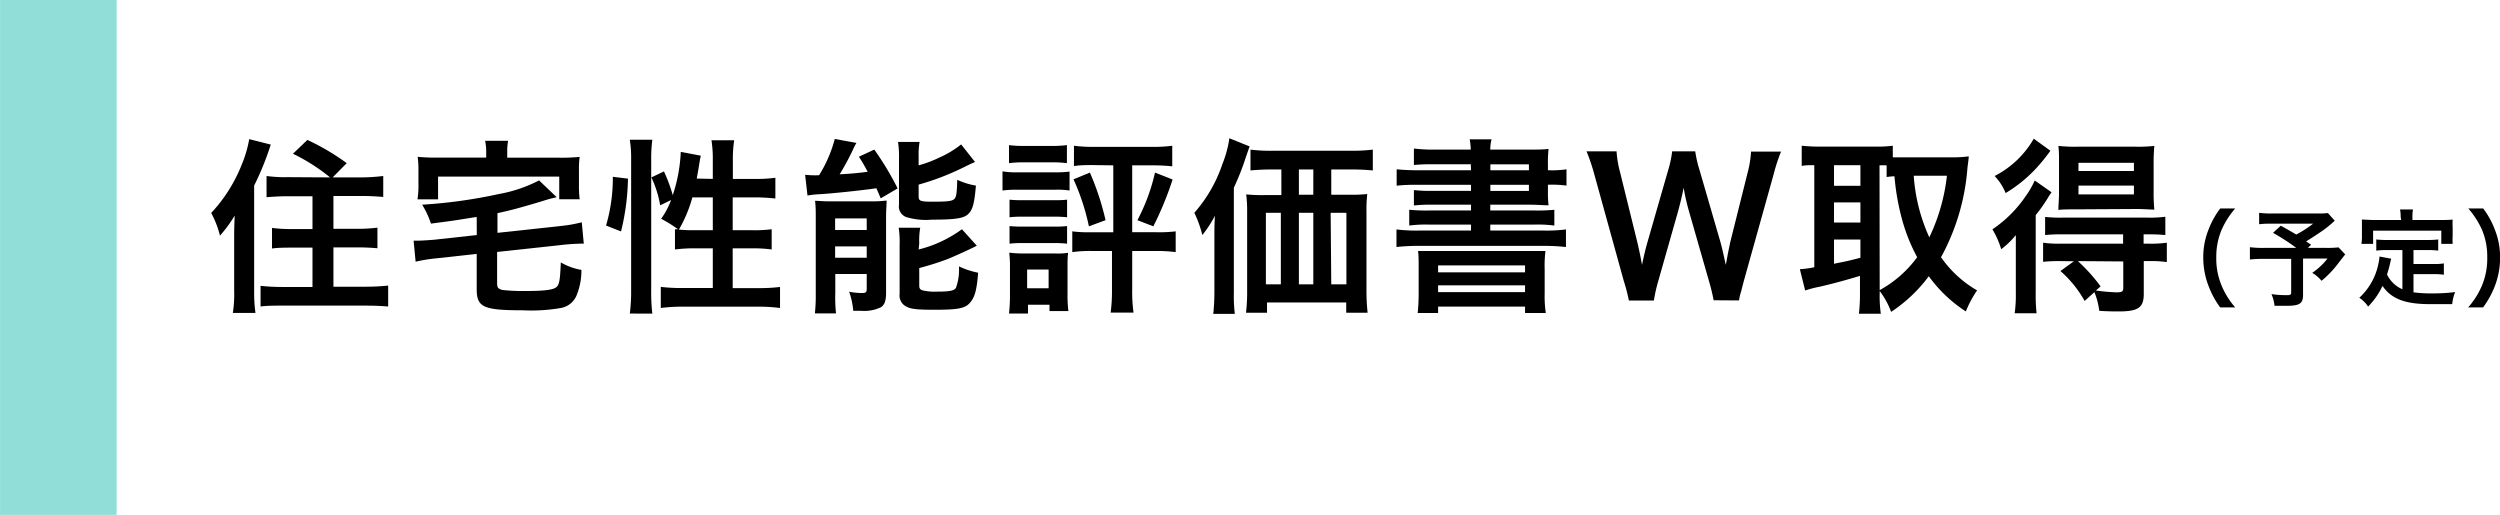
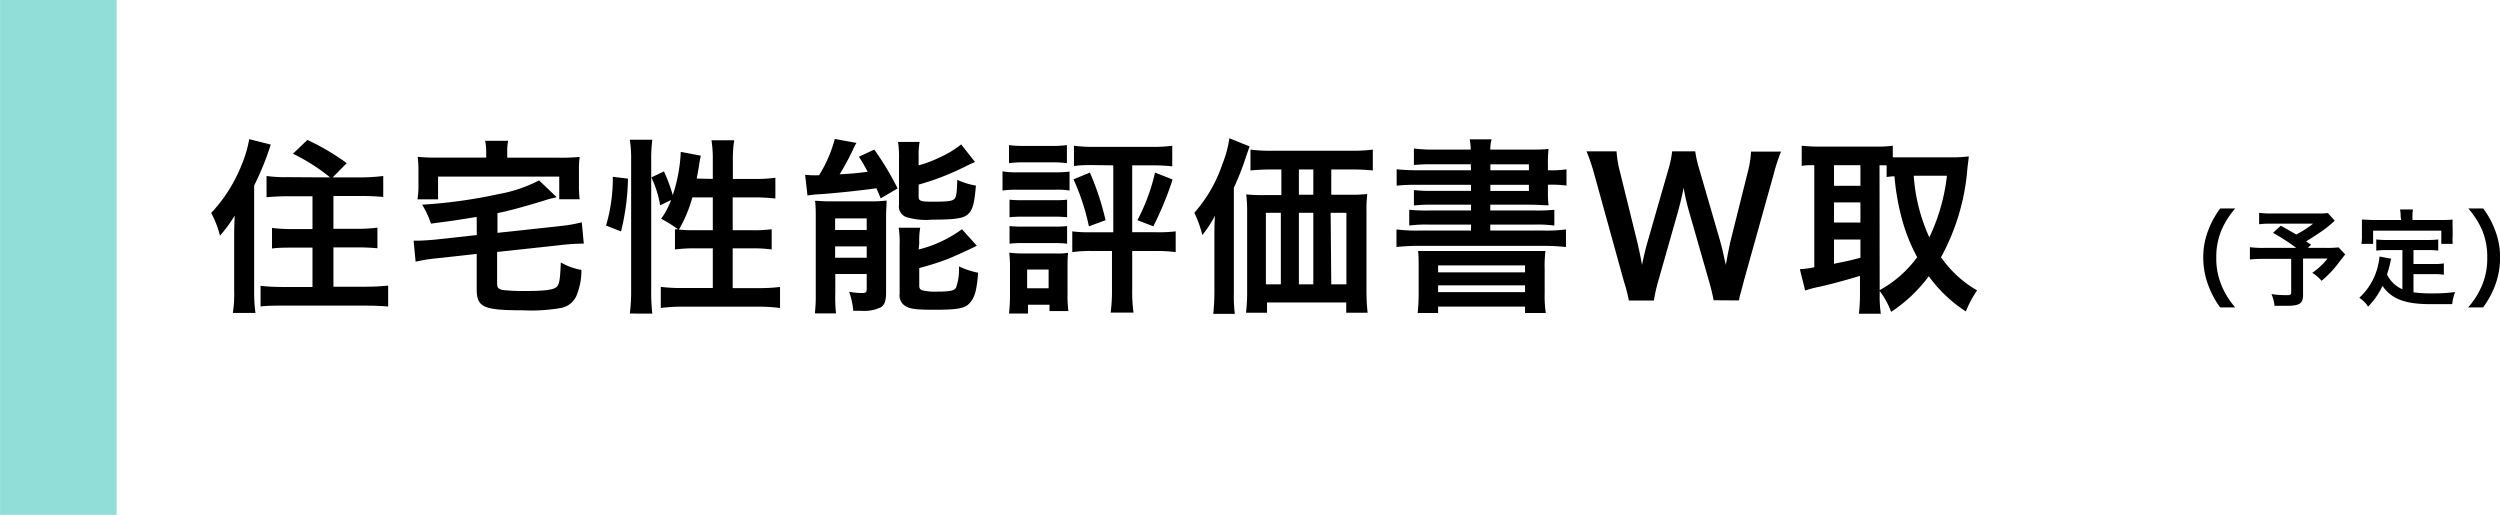
<svg xmlns="http://www.w3.org/2000/svg" width="284.09" height="58.51" viewBox="0 0 284.09 58.51">
  <defs>
    <style>
      .cls-1 {
        fill: none;
        stroke: #91ded9;
        stroke-miterlimit: 10;
        stroke-width: 13.25px;
      }
    </style>
  </defs>
  <g id="レイヤー_2" data-name="レイヤー 2">
    <g id="レイヤー_1-2" data-name="レイヤー 1">
      <line class="cls-1" x1="6.63" x2="6.63" y2="58.51" />
      <g>
        <path d="M26.61,26.92c0-.55,0-1,.06-2.42A15.9,15.9,0,0,1,25,26.78a11.28,11.28,0,0,0-1-2.58,17.38,17.38,0,0,0,3.52-5.62,13.34,13.34,0,0,0,.8-2.77l2.45.62a32.83,32.83,0,0,1-1.89,4.66v12a17.34,17.34,0,0,0,.15,2.47H26.46A14.34,14.34,0,0,0,26.61,33Zm10.9-6.76a21.38,21.38,0,0,0-4.22-2.69l1.64-1.57a26.18,26.18,0,0,1,4.47,2.64l-1.6,1.62H41A21.53,21.53,0,0,0,43.55,20v2.38c-.74-.06-1.55-.11-2.47-.11H37.89V26h2.64a17.78,17.78,0,0,0,2.36-.13v2.34c-.68-.06-1.45-.1-2.34-.1H37.89v4.47h3.68a23.16,23.16,0,0,0,2.54-.13v2.38c-.77-.06-1.49-.1-2.56-.1H32.14c-1,0-1.74,0-2.53.1V32.48a21.57,21.57,0,0,0,2.45.13h3.45V28.14H33.25c-.89,0-1.64,0-2.34.1V25.9a17.26,17.26,0,0,0,2.34.13h2.26V22.3H32.72c-.9,0-1.68.05-2.43.11V20a15.21,15.21,0,0,0,2.41.13Z" />
        <path d="M54.17,24.65c-2.6.42-2.6.42-5.2.76a9.87,9.87,0,0,0-1-2.15,56.69,56.69,0,0,0,8.71-1.21,16,16,0,0,0,4.58-1.55l2,1.91a14.45,14.45,0,0,0-1.64.45c-2.47.74-3.66,1.06-5.09,1.36v2.24l7.28-.79a15.66,15.66,0,0,0,2.3-.41l.23,2.43a2.83,2.83,0,0,0-.38,0c-.38,0-1.38.06-2,.13l-7.47.81v3.53c0,.53.11.66.6.79a21.5,21.5,0,0,0,2.59.12c2.07,0,3.09-.12,3.49-.4s.47-.81.56-2.85a7,7,0,0,0,2.34.85,7.47,7.47,0,0,1-.49,2.74A2.38,2.38,0,0,1,63.73,35a19.63,19.63,0,0,1-4.33.26c-4.49,0-5.23-.35-5.23-2.41v-4l-4.62.51a17,17,0,0,0-2.32.38L47,27.35h.43c.43,0,1.34-.06,1.92-.11l4.83-.53Zm1.08-7.43A6.36,6.36,0,0,0,55.13,16h2.61a6.36,6.36,0,0,0-.1,1.24v.68h5.87a21.84,21.84,0,0,0,2.36-.09,10.73,10.73,0,0,0-.08,1.58V21a13.32,13.32,0,0,0,.08,1.64H63.55V20.07H49.78v2.58H47.44A9,9,0,0,0,47.55,21v-1.6a10.28,10.28,0,0,0-.09-1.58,21.32,21.32,0,0,0,2.34.09h5.45Z" />
        <path d="M68.87,25.63a19.21,19.21,0,0,0,.77-5.54l1.72.21a26.59,26.59,0,0,1-.79,6Zm2.7,10A19.72,19.72,0,0,0,71.72,33V18.13a13.66,13.66,0,0,0-.15-2.25h2.56A16.25,16.25,0,0,0,74,18.13v15a19.74,19.74,0,0,0,.13,2.51ZM81,20.33V18.2a13.87,13.87,0,0,0-.15-2.26h2.58a13.71,13.71,0,0,0-.15,2.26v2.13h2.49a15.62,15.62,0,0,0,2.34-.13v2.36a20.63,20.63,0,0,0-2.32-.13H83.26v3.73h2.13a15.31,15.31,0,0,0,2.3-.11v2.3a15.26,15.26,0,0,0-2.32-.13H83.26v4.52h2.89a19.83,19.83,0,0,0,2.49-.13V35a18.09,18.09,0,0,0-2.49-.15H77.6a18.19,18.19,0,0,0-2.51.15v-2.4a20,20,0,0,0,2.51.13H81V28.22H79.07a16.94,16.94,0,0,0-2.37.13v-2.3l.34,0a14.63,14.63,0,0,0-1.91-1.19,9,9,0,0,0,1.13-2.13l-1.24.6a12.14,12.14,0,0,0-1-3.17l1.43-.68a18.1,18.1,0,0,1,1,2.7,18,18,0,0,0,.91-4.92l2.28.43a7,7,0,0,0-.15.77c-.06.4-.21,1.27-.32,1.83Zm-2.32,2.1a15.56,15.56,0,0,1-1.53,3.66,14.72,14.72,0,0,0,1.62.07H81V22.43Z" />
        <path d="M91.49,19.86a10,10,0,0,0,1,.06,1.55,1.55,0,0,0,.26,0h.32a14.79,14.79,0,0,0,1.79-4.13l2.46.45a7.11,7.11,0,0,0-.4.78c-.25.56-1,2-1.51,2.79,1.36-.08,1.87-.12,3.19-.29a19,19,0,0,0-1-1.71L99.35,17A32.49,32.49,0,0,1,102,21.41l-1.92,1.13c-.23-.55-.34-.81-.49-1.15-1.36.21-5,.6-6.45.68a10.17,10.17,0,0,0-1.38.15Zm1.21,4.91c0-.74,0-1.32-.08-1.95.47,0,.85.06,1.53.06h4.68a14.21,14.21,0,0,0,1.92-.09c0,.6-.06.94-.06,2v8.47c0,.91-.17,1.4-.6,1.66a4.4,4.4,0,0,1-2.23.4c-.2,0-.52,0-.9,0a8.41,8.41,0,0,0-.47-2.17,8,8,0,0,0,1.43.15c.45,0,.53-.07.57-.38V31.14H94.92v2.11A17.6,17.6,0,0,0,95,35.61H92.6a19.1,19.1,0,0,0,.1-2.32Zm2.2,1.37h3.59V24.82H94.9Zm0,3.15h3.59V28H94.9Zm9.49-10.5a13.44,13.44,0,0,0,2.36-.89,10.83,10.83,0,0,0,2.47-1.49l1.58,2c-.45.19-.45.19-1.49.7a29.4,29.4,0,0,1-4.92,1.87v1.34c0,.51.19.6,1.53.6,1.73,0,2.22-.06,2.49-.28s.32-.64.37-2.21a8,8,0,0,0,2.12.66c-.17,2-.36,2.72-.85,3.21s-1.36.66-4.15.66a7.7,7.7,0,0,1-2.91-.29,1.28,1.28,0,0,1-.83-1.41v-5.3a11.14,11.14,0,0,0-.11-1.83h2.45a8.59,8.59,0,0,0-.11,1.72Zm0,9.56a14,14,0,0,0,4.92-2.3L111,27.92c-.62.34-2.71,1.28-3.37,1.54a32.92,32.92,0,0,1-3.17,1v2c0,.36.13.49.53.57a6.16,6.16,0,0,0,1.51.11c1.41,0,1.94-.11,2.13-.43a6.06,6.06,0,0,0,.34-2.44,9.15,9.15,0,0,0,2.18.72c-.15,2-.39,2.81-.94,3.43s-1.32.78-4,.78c-2.09,0-2.77-.08-3.32-.42a1.39,1.39,0,0,1-.66-1.39V27.78a10,10,0,0,0-.11-1.9h2.45a8.38,8.38,0,0,0-.11,1.77Z" />
        <path d="M113.92,19.47a8.92,8.92,0,0,0,1.7.11h4.22a12.27,12.27,0,0,0,1.7-.08v2.15a8.88,8.88,0,0,0-1.62-.09h-4.3a11.67,11.67,0,0,0-1.7.09Zm.74,16.16a18.57,18.57,0,0,0,.11-2.06V30.39a14.79,14.79,0,0,0-.08-1.68,11.3,11.3,0,0,0,1.61.09h3.62a7.28,7.28,0,0,0,1.45-.07,14.49,14.49,0,0,0-.06,1.54v3.08a14.23,14.23,0,0,0,.1,2h-2.15v-.72h-2.44v1Zm0-19.14a12,12,0,0,0,1.79.09h3a12.34,12.34,0,0,0,1.79-.09v2.05a12.68,12.68,0,0,0-1.79-.09h-3a12.42,12.42,0,0,0-1.79.09Zm.06,6.2a12.53,12.53,0,0,0,1.41.06h3.76a11.28,11.28,0,0,0,1.37-.06v2a12.8,12.8,0,0,0-1.37-.07h-3.76a12.48,12.48,0,0,0-1.41.07Zm0,3a12.53,12.53,0,0,0,1.41.06h3.76a11.28,11.28,0,0,0,1.37-.06v2a13,13,0,0,0-1.41-.07h-3.74a12.35,12.35,0,0,0-1.39.07Zm2,7.07h2.44V30.63h-2.44Zm7.49-14c-.75,0-1.47,0-2.17.11V16.56a16.72,16.72,0,0,0,2.27.13h6.67a15.76,15.76,0,0,0,2.23-.13V18.9c-.7-.07-1.42-.11-2.17-.11h-2.38v7.6h2.78a15.65,15.65,0,0,0,2.16-.1v2.36a16.39,16.39,0,0,0-2.22-.13h-2.72v4.39a16.72,16.72,0,0,0,.15,2.61h-2.6a18.91,18.91,0,0,0,.15-2.64V28.52H124a14.56,14.56,0,0,0-2.15.13V26.29a13.68,13.68,0,0,0,2.12.1h2.54v-7.6Zm-.36.85a30.17,30.17,0,0,1,1.78,5.41l-1.89.7a25.52,25.52,0,0,0-1.75-5.34Zm9.4.79a37.07,37.07,0,0,1-2.19,5.32l-1.81-.7a21.79,21.79,0,0,0,2-5.41Z" />
        <path d="M138,26.84c0-.87,0-1.26.06-2.32a13.24,13.24,0,0,1-1.43,2.19,13,13,0,0,0-.91-2.53,16.16,16.16,0,0,0,3.19-5.54,12.46,12.46,0,0,0,.79-2.93l2.3.93-.41,1.17a28.92,28.92,0,0,1-1.38,3.52V33.2a17.52,17.52,0,0,0,.11,2.47h-2.45a23.6,23.6,0,0,0,.13-2.49Zm15.45-4.71a16.78,16.78,0,0,0,1.92-.08,15.83,15.83,0,0,0-.09,2v8.83a23.67,23.67,0,0,0,.13,2.66h-2.43V34.37h-9v1.17h-2.39a19.54,19.54,0,0,0,.13-2.34V24.09a14.27,14.27,0,0,0-.11-2,17.9,17.9,0,0,0,2,.08h2V19.26h-1a24.29,24.29,0,0,0-2.51.11V17a17.54,17.54,0,0,0,2.51.13h8.9A18.54,18.54,0,0,0,156,17v2.37a23.21,23.21,0,0,0-2.51-.11h-2.21v2.87Zm-9.6,2.05v8.13h1.7V24.18Zm5.39-4.92h-1.64v2.87h1.64Zm-1.64,13.05h1.64V24.18h-1.64Zm3.68,0H153V24.18h-1.79Z" />
        <path d="M167.14,18.67h-4.38a19,19,0,0,0-2.09.08V16.88A18.17,18.17,0,0,0,163,17h4.13a7,7,0,0,0-.12-1.17h2.49a4.32,4.32,0,0,0-.15,1.17h4.28c1.06,0,1.74,0,2.34-.08a16,16,0,0,0-.07,1.81v.62h.17a11.43,11.43,0,0,0,1.94-.11v1.85a12.71,12.71,0,0,0-2-.1h-.11v.83a12.53,12.53,0,0,0,.07,1.51c-.62,0-1.26-.07-2.22-.07h-4.4v.66h5.06a20.64,20.64,0,0,0,2.22-.08v1.79a15.09,15.09,0,0,0-2.22-.11h-5.06v.68h6.15a17.15,17.15,0,0,0,2.45-.13v2a22.67,22.67,0,0,0-2.45-.13H161.16a22.78,22.78,0,0,0-2.47.13v-2a18,18,0,0,0,2.47.13h6v-.68h-4.81a14.78,14.78,0,0,0-2.21.11V23.84a21,21,0,0,0,2.21.08h4.81v-.66h-4.38a17.17,17.17,0,0,0-2.11.09V21.6a16.77,16.77,0,0,0,2.11.09h4.38V21h-6a21.05,21.05,0,0,0-2.45.1V19.24c.66.06,1.39.11,2.45.11h6Zm-5.93,11.94c0-1.22,0-1.58-.07-2.09.53,0,.85,0,2.26,0h9.94c1.42,0,1.79,0,2.28,0a13.69,13.69,0,0,0-.09,2.09v2.74a12.54,12.54,0,0,0,.13,2.22H173.3v-.73h-9.88v.73H161.1a21.07,21.07,0,0,0,.11-2.2Zm2.21.34h9.88v-.79h-9.88Zm0,2.25h9.88v-.78h-9.88Zm10.32-14.53h-4.38v.68h4.38ZM169.36,21v.7h4.38V21Z" />
        <path d="M194.73,34.12a21.06,21.06,0,0,0-.52-2.15l-2.27-7.92a24.79,24.79,0,0,1-.62-2.72c-.23,1.21-.45,2-.64,2.72L188.42,32a18,18,0,0,0-.48,2.15H185.1a19.67,19.67,0,0,0-.57-2.19l-3.38-12.22a21.76,21.76,0,0,0-.86-2.54h3.41a11.66,11.66,0,0,0,.38,2.3l2,8.11c.15.66.39,1.75.51,2.49.28-1.32.43-1.91.6-2.51l2.36-8.21a12.78,12.78,0,0,0,.47-2.18h2.62a13.48,13.48,0,0,0,.49,2.13l2.38,8.2c.15.55.26,1,.6,2.57.1-.49.1-.49.23-1.23l.28-1.36,2-8a11.43,11.43,0,0,0,.36-2.28h3.41a19.41,19.41,0,0,0-.83,2.54l-3.41,12.2c-.15.59-.26,1-.3,1.17a4.85,4.85,0,0,0-.23,1Z" />
        <path d="M213.6,33.35a14,14,0,0,0,.13,2.3h-2.49a19.88,19.88,0,0,0,.12-2.3v-2c-2.12.64-3.57,1-4.53,1.22a13.24,13.24,0,0,0-1.7.44l-.6-2.42a11.33,11.33,0,0,0,1.64-.22V18.77c-.72,0-1,0-1.43.09v-2.3a18.6,18.6,0,0,0,1.92.1h6.49a13.63,13.63,0,0,0,1.94-.1v1.32c.38,0,.83,0,1.36,0H222a13.93,13.93,0,0,0,1.72-.11c0,.28-.08.71-.15,1.34a25,25,0,0,1-3,10.12A12.76,12.76,0,0,0,224.67,33a12.24,12.24,0,0,0-1.28,2.39,15.72,15.72,0,0,1-4.21-4,16.88,16.88,0,0,1-4.28,4.05,9.21,9.21,0,0,0-1.3-2.37Zm-5.19-12.24h3V18.77h-3Zm0,4.18h3V23h-3Zm0,4.68c1.4-.28,1.55-.3,3-.68V27.22h-3Zm5.19,3a13.1,13.1,0,0,0,4.26-3.74,20,20,0,0,1-1.58-3.81,27,27,0,0,1-1-5.39,7.42,7.42,0,0,0-.89.09V18.79a7.81,7.81,0,0,0-.81,0Zm3.87-13a20.11,20.11,0,0,0,1.77,7,21.76,21.76,0,0,0,2-7Z" />
-         <path d="M229.07,29c0-.85,0-1.38,0-2.28a9.74,9.74,0,0,1-1.66,1.6,9.82,9.82,0,0,0-1-2.26,14.09,14.09,0,0,0,3.81-3.81,10.3,10.3,0,0,0,1-1.74l1.91,1.34c-.19.27-.25.36-.42.64a17.05,17.05,0,0,1-1.38,1.95v8.75a18.92,18.92,0,0,0,.1,2.41h-2.49a14.84,14.84,0,0,0,.13-2.28ZM233,17.13a20.87,20.87,0,0,1-1.81,2.2,15.83,15.83,0,0,1-3.28,2.61A6,6,0,0,0,226.66,20a10.77,10.77,0,0,0,4.45-4.24Zm1.17,12.54a18.46,18.46,0,0,0-2,.08V27.58a12.34,12.34,0,0,0,2,.11h7.09V26.63h-6.86a18.35,18.35,0,0,0-2,.08V24.65a15.8,15.8,0,0,0,2,.08H244a13.43,13.43,0,0,0,2.06-.1v2.08a18.75,18.75,0,0,0-2-.08h-.47v1.06h.56a13.09,13.09,0,0,0,2.08-.11v2.2a12.42,12.42,0,0,0-2-.11h-.62v3.72c0,1.56-.61,2-2.87,2-.43,0-1.21,0-2.19-.07A8.14,8.14,0,0,0,238,33.2l-1.11,1a12.73,12.73,0,0,0-2.75-3.4l1.53-1.11Zm1.74-5.88c-.83,0-1.57,0-2,.07,0-.64.07-1.13.07-2.09V18.58c0-.89,0-1.32-.07-2a17.09,17.09,0,0,0,2.15.09h6.58a16.56,16.56,0,0,0,2.17-.09,20.7,20.7,0,0,0-.08,2.09v3.06a19.71,19.71,0,0,0,.08,2.09c-.49,0-1.23-.07-2-.07Zm.21,5.88a19.09,19.09,0,0,1,2.58,2.87l-.53.47a20.29,20.29,0,0,0,2.32.21c.64,0,.79-.08.79-.51v-3Zm.07-10.24h6.3V18.5h-6.3Zm0,2.66h6.3v-1h-6.3Z" />
        <path d="M252.29,34.93A9.92,9.92,0,0,1,251,32.57a8.88,8.88,0,0,1-.63-3.31,8.43,8.43,0,0,1,.61-3.2,9.51,9.51,0,0,1,1.32-2.37H254a9.63,9.63,0,0,0-1.53,2.39,7.85,7.85,0,0,0-.62,3.18,7.94,7.94,0,0,0,.64,3.28A9,9,0,0,0,254,34.93Z" />
        <path d="M265.31,25.08a13.19,13.19,0,0,1-1.39,1.14c-.73.49-1.24.83-1.86,1.21l.56.38-.36.36h2.15a11,11,0,0,0,1.33-.06l.76.8s-.28.35-.78,1a11.65,11.65,0,0,1-1.91,2,3.71,3.71,0,0,0-1.06-.9,7.68,7.68,0,0,0,1.74-1.63h-2.78V33.5c0,1-.39,1.25-1.87,1.25-.4,0-1,0-1.37,0a4.66,4.66,0,0,0-.35-1.33,11.15,11.15,0,0,0,1.76.12c.39,0,.48-.06.48-.32v-3.8h-3.18a12.21,12.21,0,0,0-1.51.07V28.09a11.31,11.31,0,0,0,1.57.08h3.7a24,24,0,0,0-2.64-1.71l.88-.81c.79.43,1.06.6,1.76,1a12.37,12.37,0,0,0,1.91-1.23h-4.68a10.56,10.56,0,0,0-1.45.06V24.18a9.58,9.58,0,0,0,1.48.08h5.33a8.46,8.46,0,0,0,1-.05Z" />
        <path d="M273,28.42h-1.76a8.22,8.22,0,0,0-1.21.06V27.21a9.24,9.24,0,0,0,1.21.06h4.59a9.66,9.66,0,0,0,1.24-.06v1.27a8.35,8.35,0,0,0-1.24-.06h-1.57V30h2.27a6.28,6.28,0,0,0,1.18-.07v1.29a7.69,7.69,0,0,0-1.18-.07h-2.27v2.07a14.73,14.73,0,0,0,2,.12c.69,0,1.51,0,2.73-.15a4.82,4.82,0,0,0-.33,1.37c-1,0-1.61,0-2.56,0-2.8,0-4.37-.61-5.36-2.07a8.39,8.39,0,0,1-1.64,2.35,3.36,3.36,0,0,0-1-1,7.12,7.12,0,0,0,2.06-3.39,7.34,7.34,0,0,0,.24-1.3l1.33.25c-.06.21-.06.22-.17.71-.06.24-.13.52-.31,1.08A3.48,3.48,0,0,0,273,32.87Zm-.2-3.85a3.74,3.74,0,0,0-.07-.77h1.47a4.26,4.26,0,0,0-.06.76V25h3.24c.48,0,.89,0,1.33-.05a7.8,7.8,0,0,0,0,.89v.94a9.16,9.16,0,0,0,0,.93h-1.29v-1.5h-7.75v1.5h-1.33a5,5,0,0,0,.06-.94v-.93c0-.31,0-.61,0-.89.43,0,.84.05,1.32.05h3.13Z" />
        <path d="M280.47,34.93A9,9,0,0,0,282,32.54a7.9,7.9,0,0,0,.64-3.28,7.78,7.78,0,0,0-.61-3.18,10,10,0,0,0-1.54-2.39h1.69a9.43,9.43,0,0,1,1.31,2.37,8.46,8.46,0,0,1,.61,3.2,9,9,0,0,1-.62,3.31,10.29,10.29,0,0,1-1.31,2.36Z" />
      </g>
    </g>
  </g>
</svg>